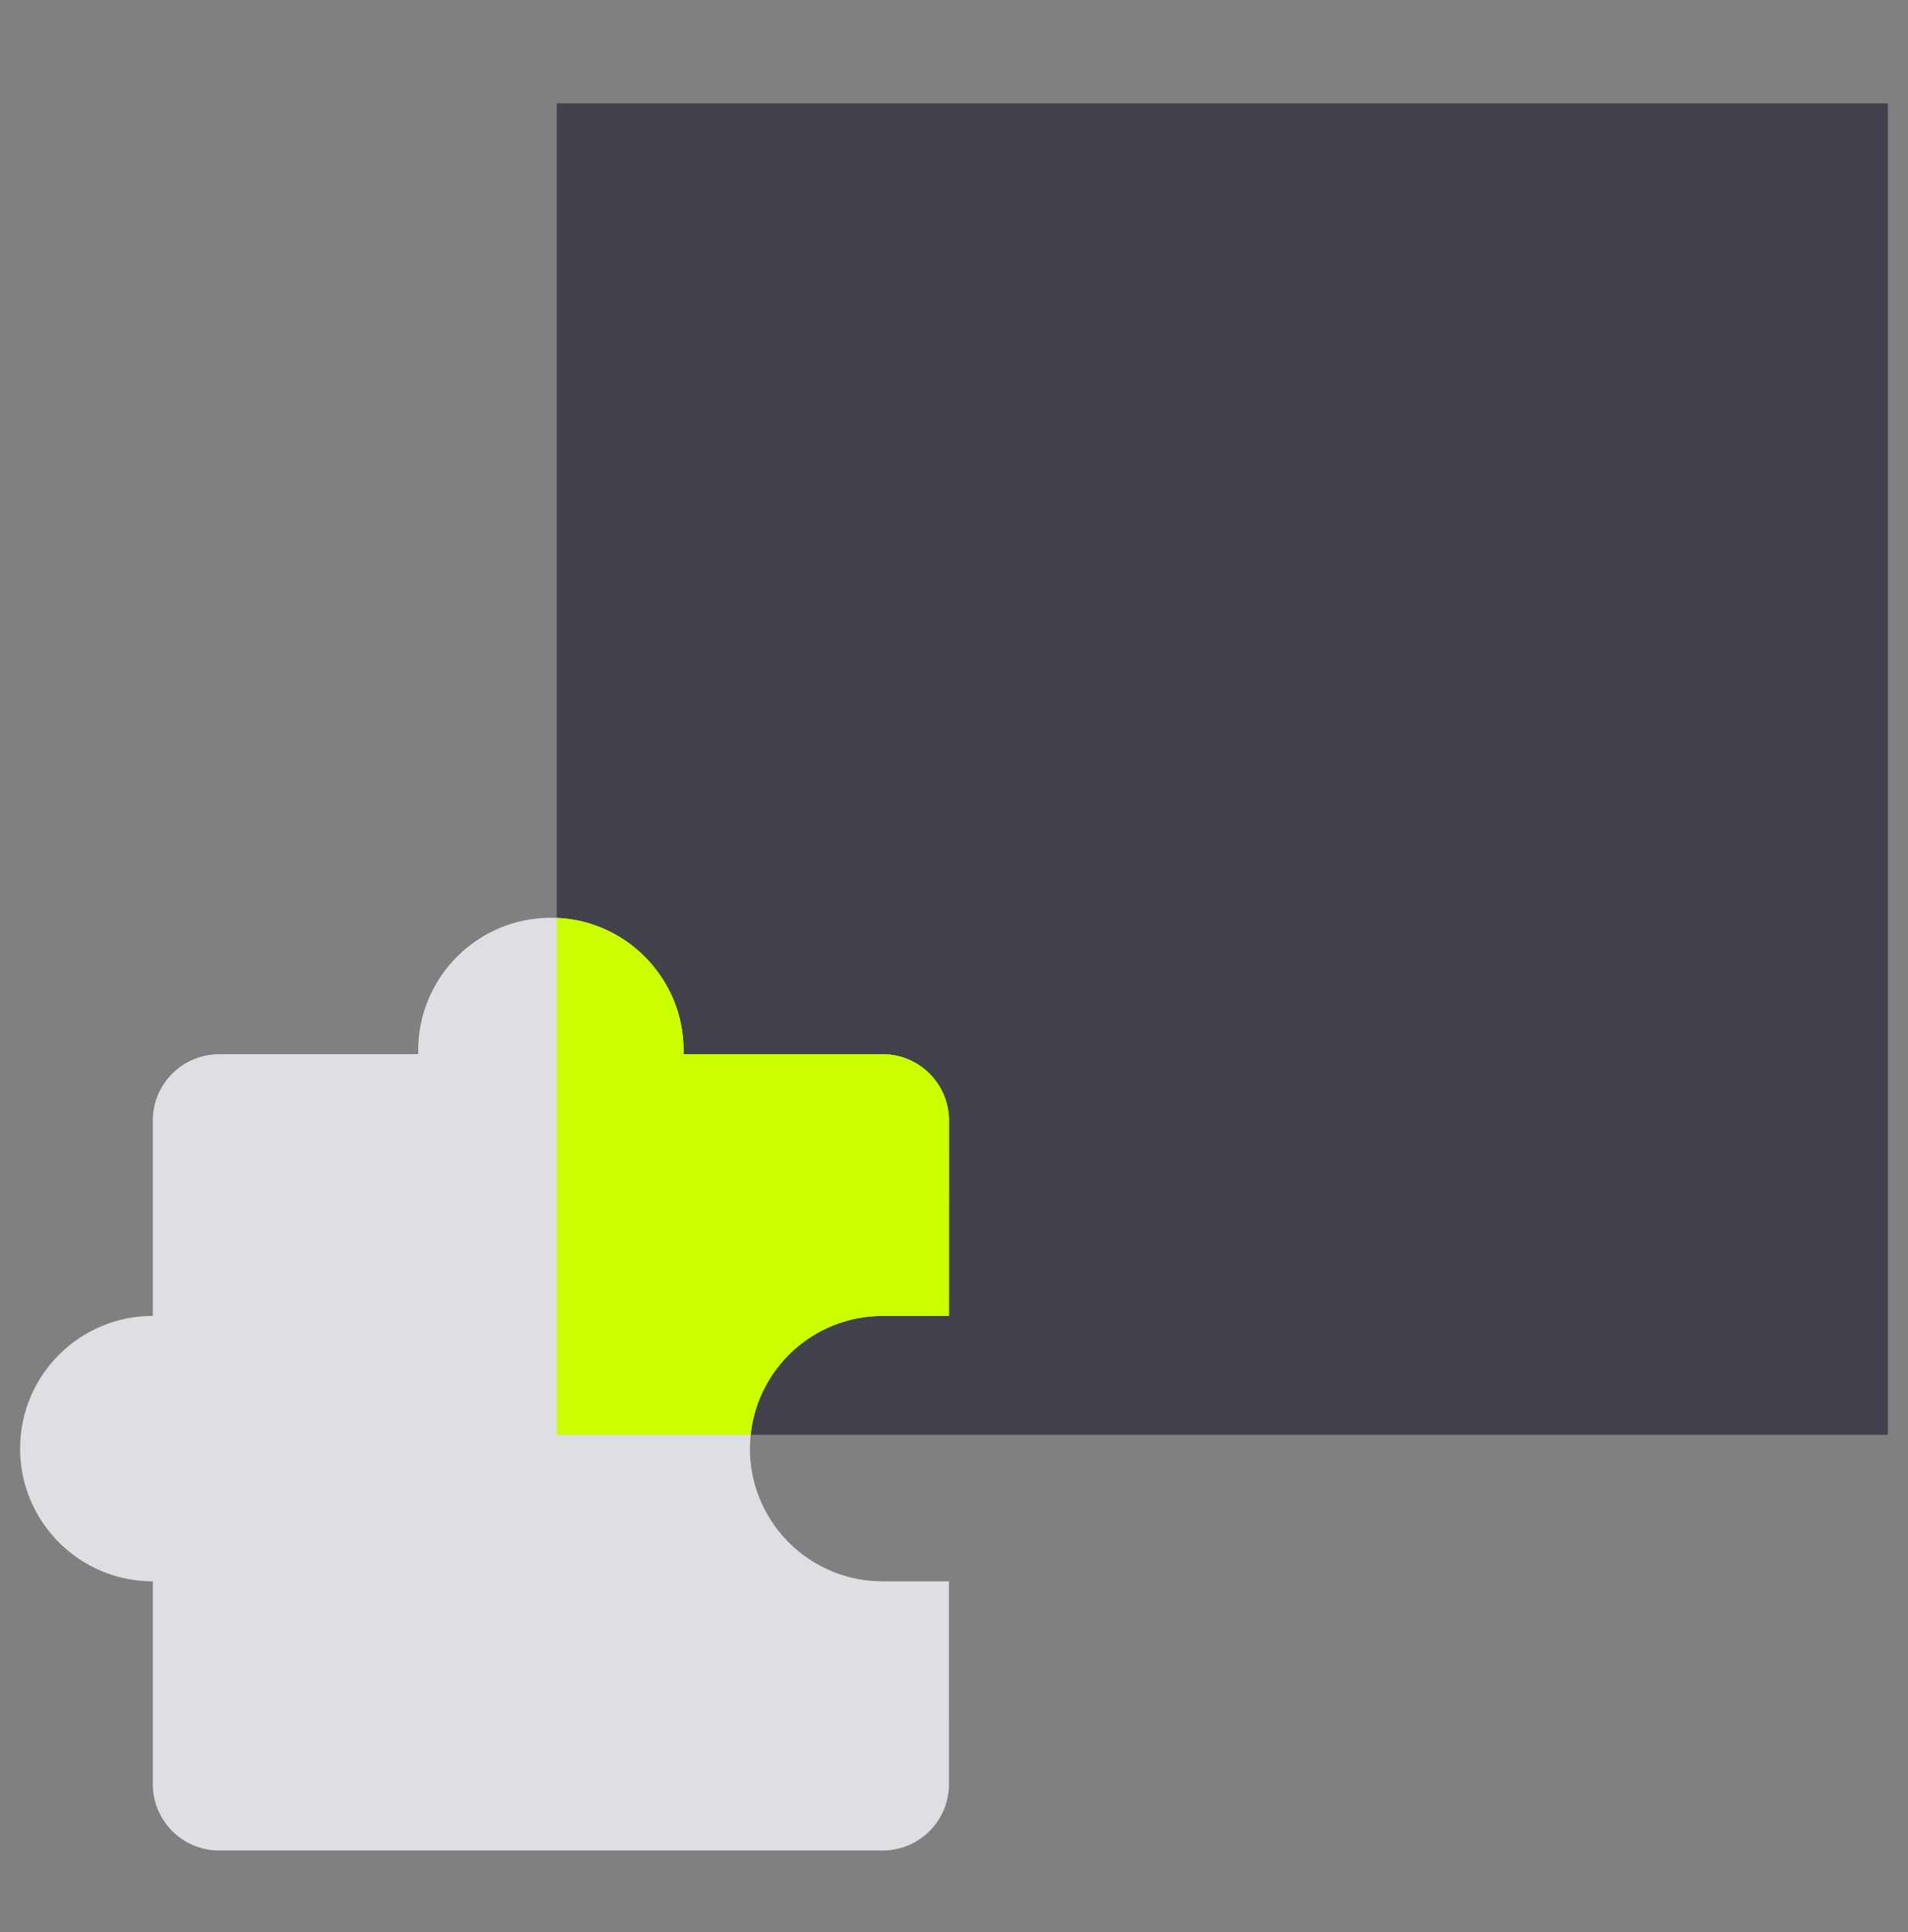
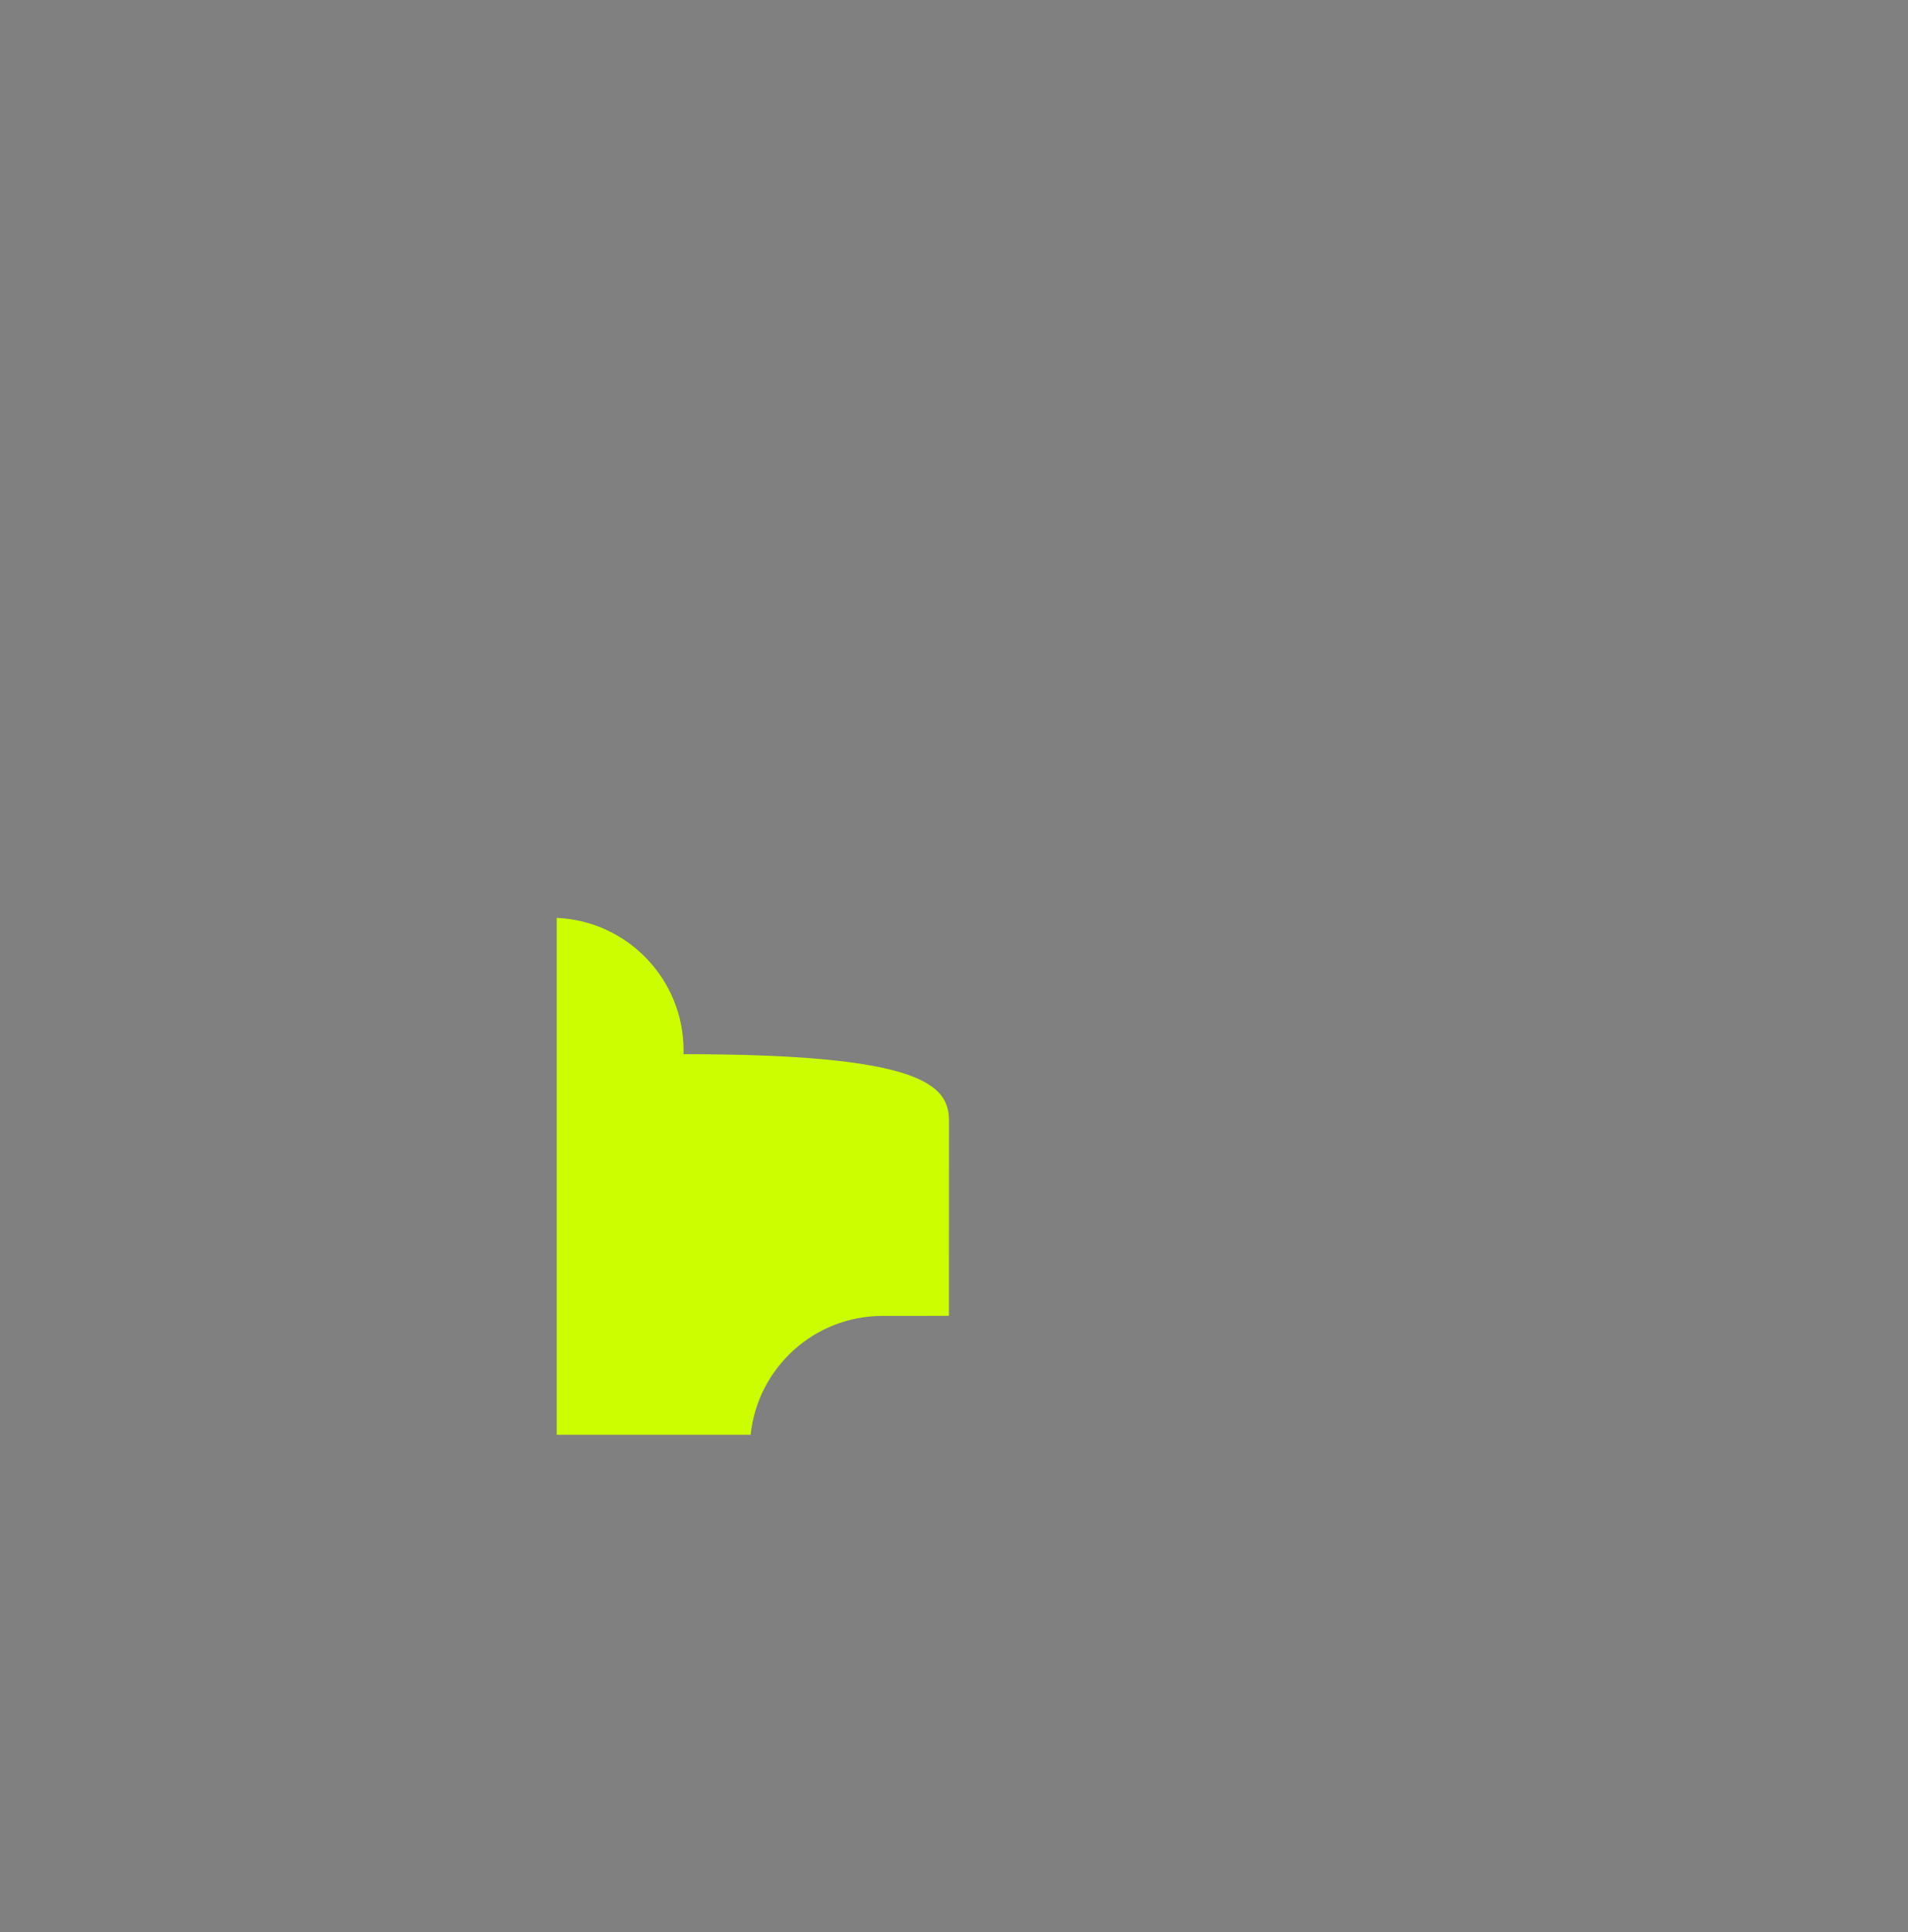
<svg xmlns="http://www.w3.org/2000/svg" width="80" height="81" viewBox="0 0 80 81" fill="none">
  <rect x="0" y="0" width="80" height="81" fill="#808080" stroke="none" />
-   <path d="M79.157 4.334H23.343V60.148H79.157V4.334Z" fill="#41424C" />
-   <path d="M23.098 38.474C26.171 38.474 28.661 40.965 28.661 44.037L28.659 44.193L37.007 44.194C38.543 44.194 39.789 45.44 39.789 46.976L39.786 55.162L37.007 55.164C34.074 55.164 31.671 57.434 31.459 60.313L31.443 60.728C31.443 63.661 33.713 66.064 36.592 66.276L37.007 66.292L39.786 66.289L39.789 74.794C39.789 76.331 38.543 77.576 37.007 77.576C25.006 77.574 19.821 77.578 9.189 77.576C7.652 77.576 6.407 76.331 6.407 74.794V66.292C3.334 66.292 0.843 63.801 0.843 60.728C0.843 57.655 3.334 55.164 6.407 55.164V46.976C6.407 45.44 7.652 44.194 9.189 44.194L17.531 44.193L17.534 44.037C17.534 40.965 20.025 38.474 23.098 38.474Z" fill="#DEDFE3" />
-   <path fill-rule="evenodd" clip-rule="evenodd" d="M31.473 60.148H23.343V38.479C26.302 38.607 28.661 41.047 28.661 44.037L28.659 44.193L37.007 44.194C38.543 44.194 39.789 45.44 39.789 46.976L39.786 55.162L37.007 55.164C34.13 55.164 31.764 57.348 31.473 60.148Z" fill="#CBFF00" />
+   <path fill-rule="evenodd" clip-rule="evenodd" d="M31.473 60.148H23.343V38.479C26.302 38.607 28.661 41.047 28.661 44.037L28.659 44.193C38.543 44.194 39.789 45.44 39.789 46.976L39.786 55.162L37.007 55.164C34.13 55.164 31.764 57.348 31.473 60.148Z" fill="#CBFF00" />
</svg>